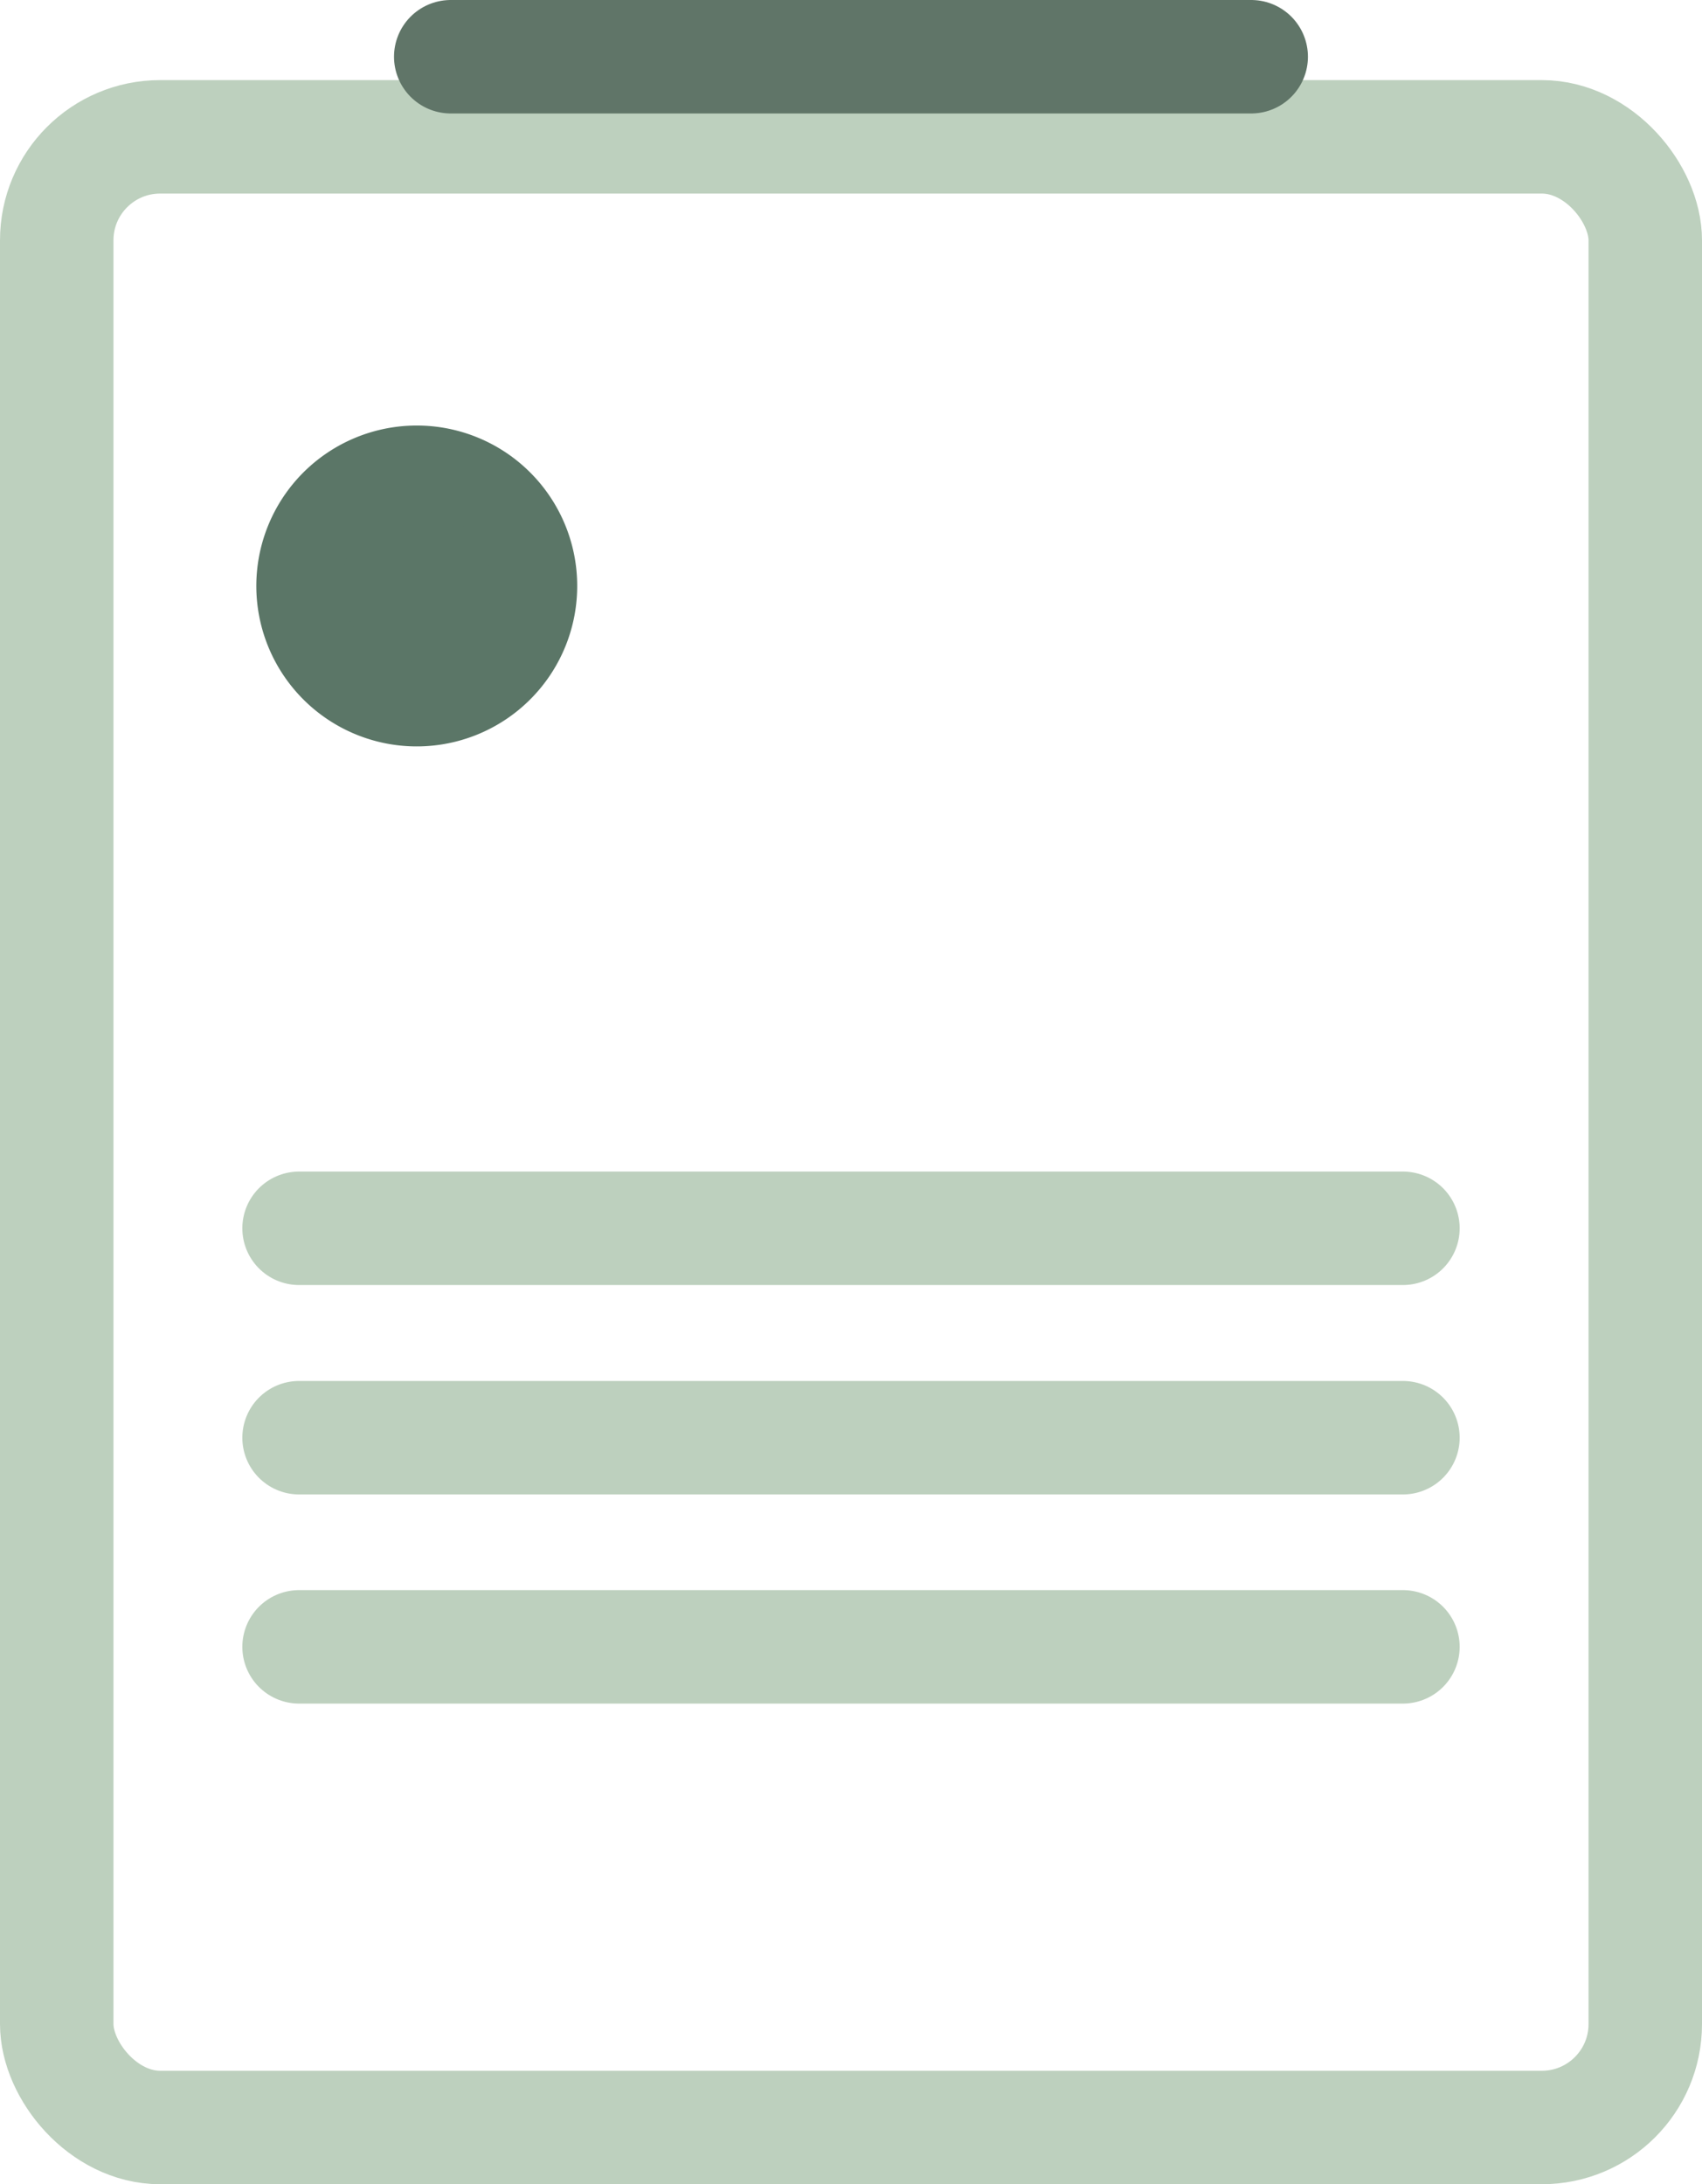
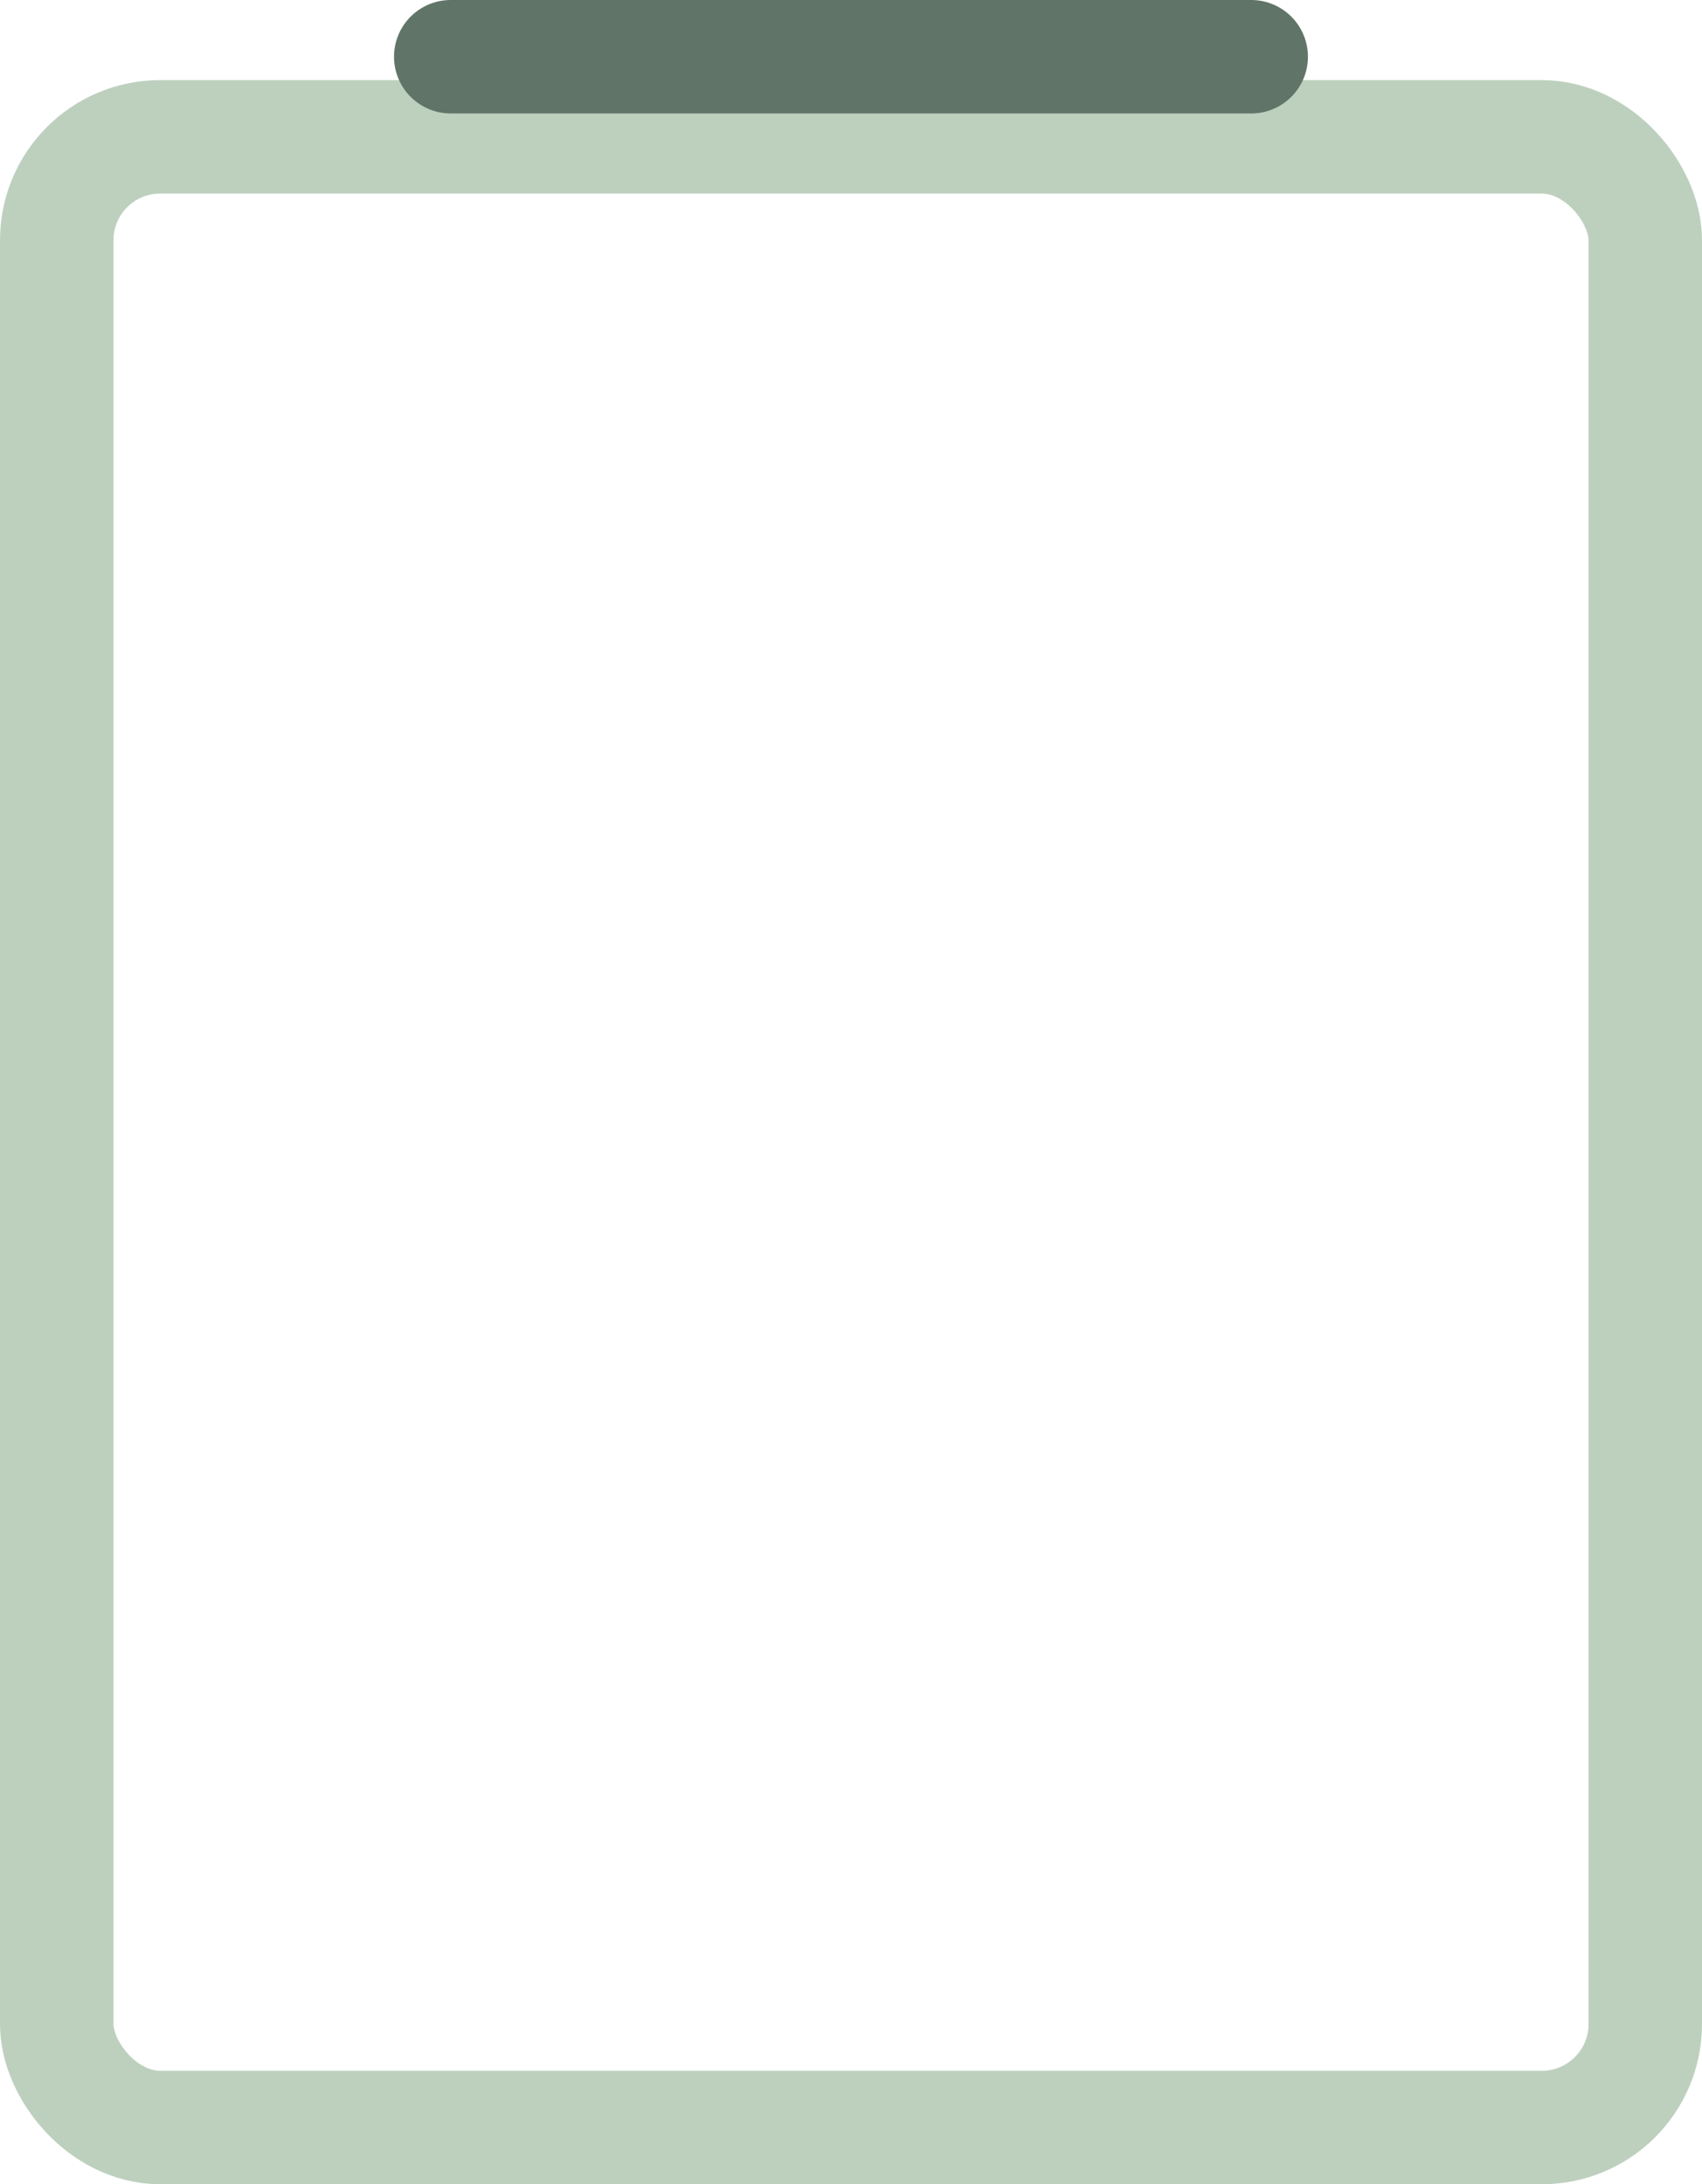
<svg xmlns="http://www.w3.org/2000/svg" width="60" height="77" viewBox="0 0 60 77">
  <g id="icon_anamnese" transform="translate(-0.09 -0.09)">
    <g id="Gruppe_1011" data-name="Gruppe 1011" transform="translate(2.09 2.09)">
      <rect id="Rechteck_171" data-name="Rechteck 171" width="56" height="70.176" rx="3.646" transform="translate(0 2.824)" fill="none" stroke="#bdd0be" stroke-width="4" />
      <line id="Linie_19" data-name="Linie 19" x2="28.218" transform="translate(13.89)" fill="none" stroke="#607568" stroke-linecap="round" stroke-width="4" />
-       <line id="Linie_20" data-name="Linie 20" x2="38.914" transform="translate(8.543 56.056)" fill="none" stroke="#bdd0be" stroke-linecap="round" stroke-width="4" />
-       <line id="Linie_21" data-name="Linie 21" x2="38.914" transform="translate(8.543 48.683)" fill="none" stroke="#bdd0be" stroke-linecap="round" stroke-width="4" />
-       <line id="Linie_22" data-name="Linie 22" x2="38.914" transform="translate(8.543 41.301)" fill="none" stroke="#bdd0be" stroke-linecap="round" stroke-width="4" />
-       <path id="Pfad_1625" data-name="Pfad 1625" d="M15.942,16.051A4.156,4.156,0,1,1,11.787,11.9a4.155,4.155,0,0,1,4.155,4.155" transform="translate(0.906 2.601)" fill="#5b7667" stroke="#5b7667" stroke-width="3" />
    </g>
  </g>
</svg>